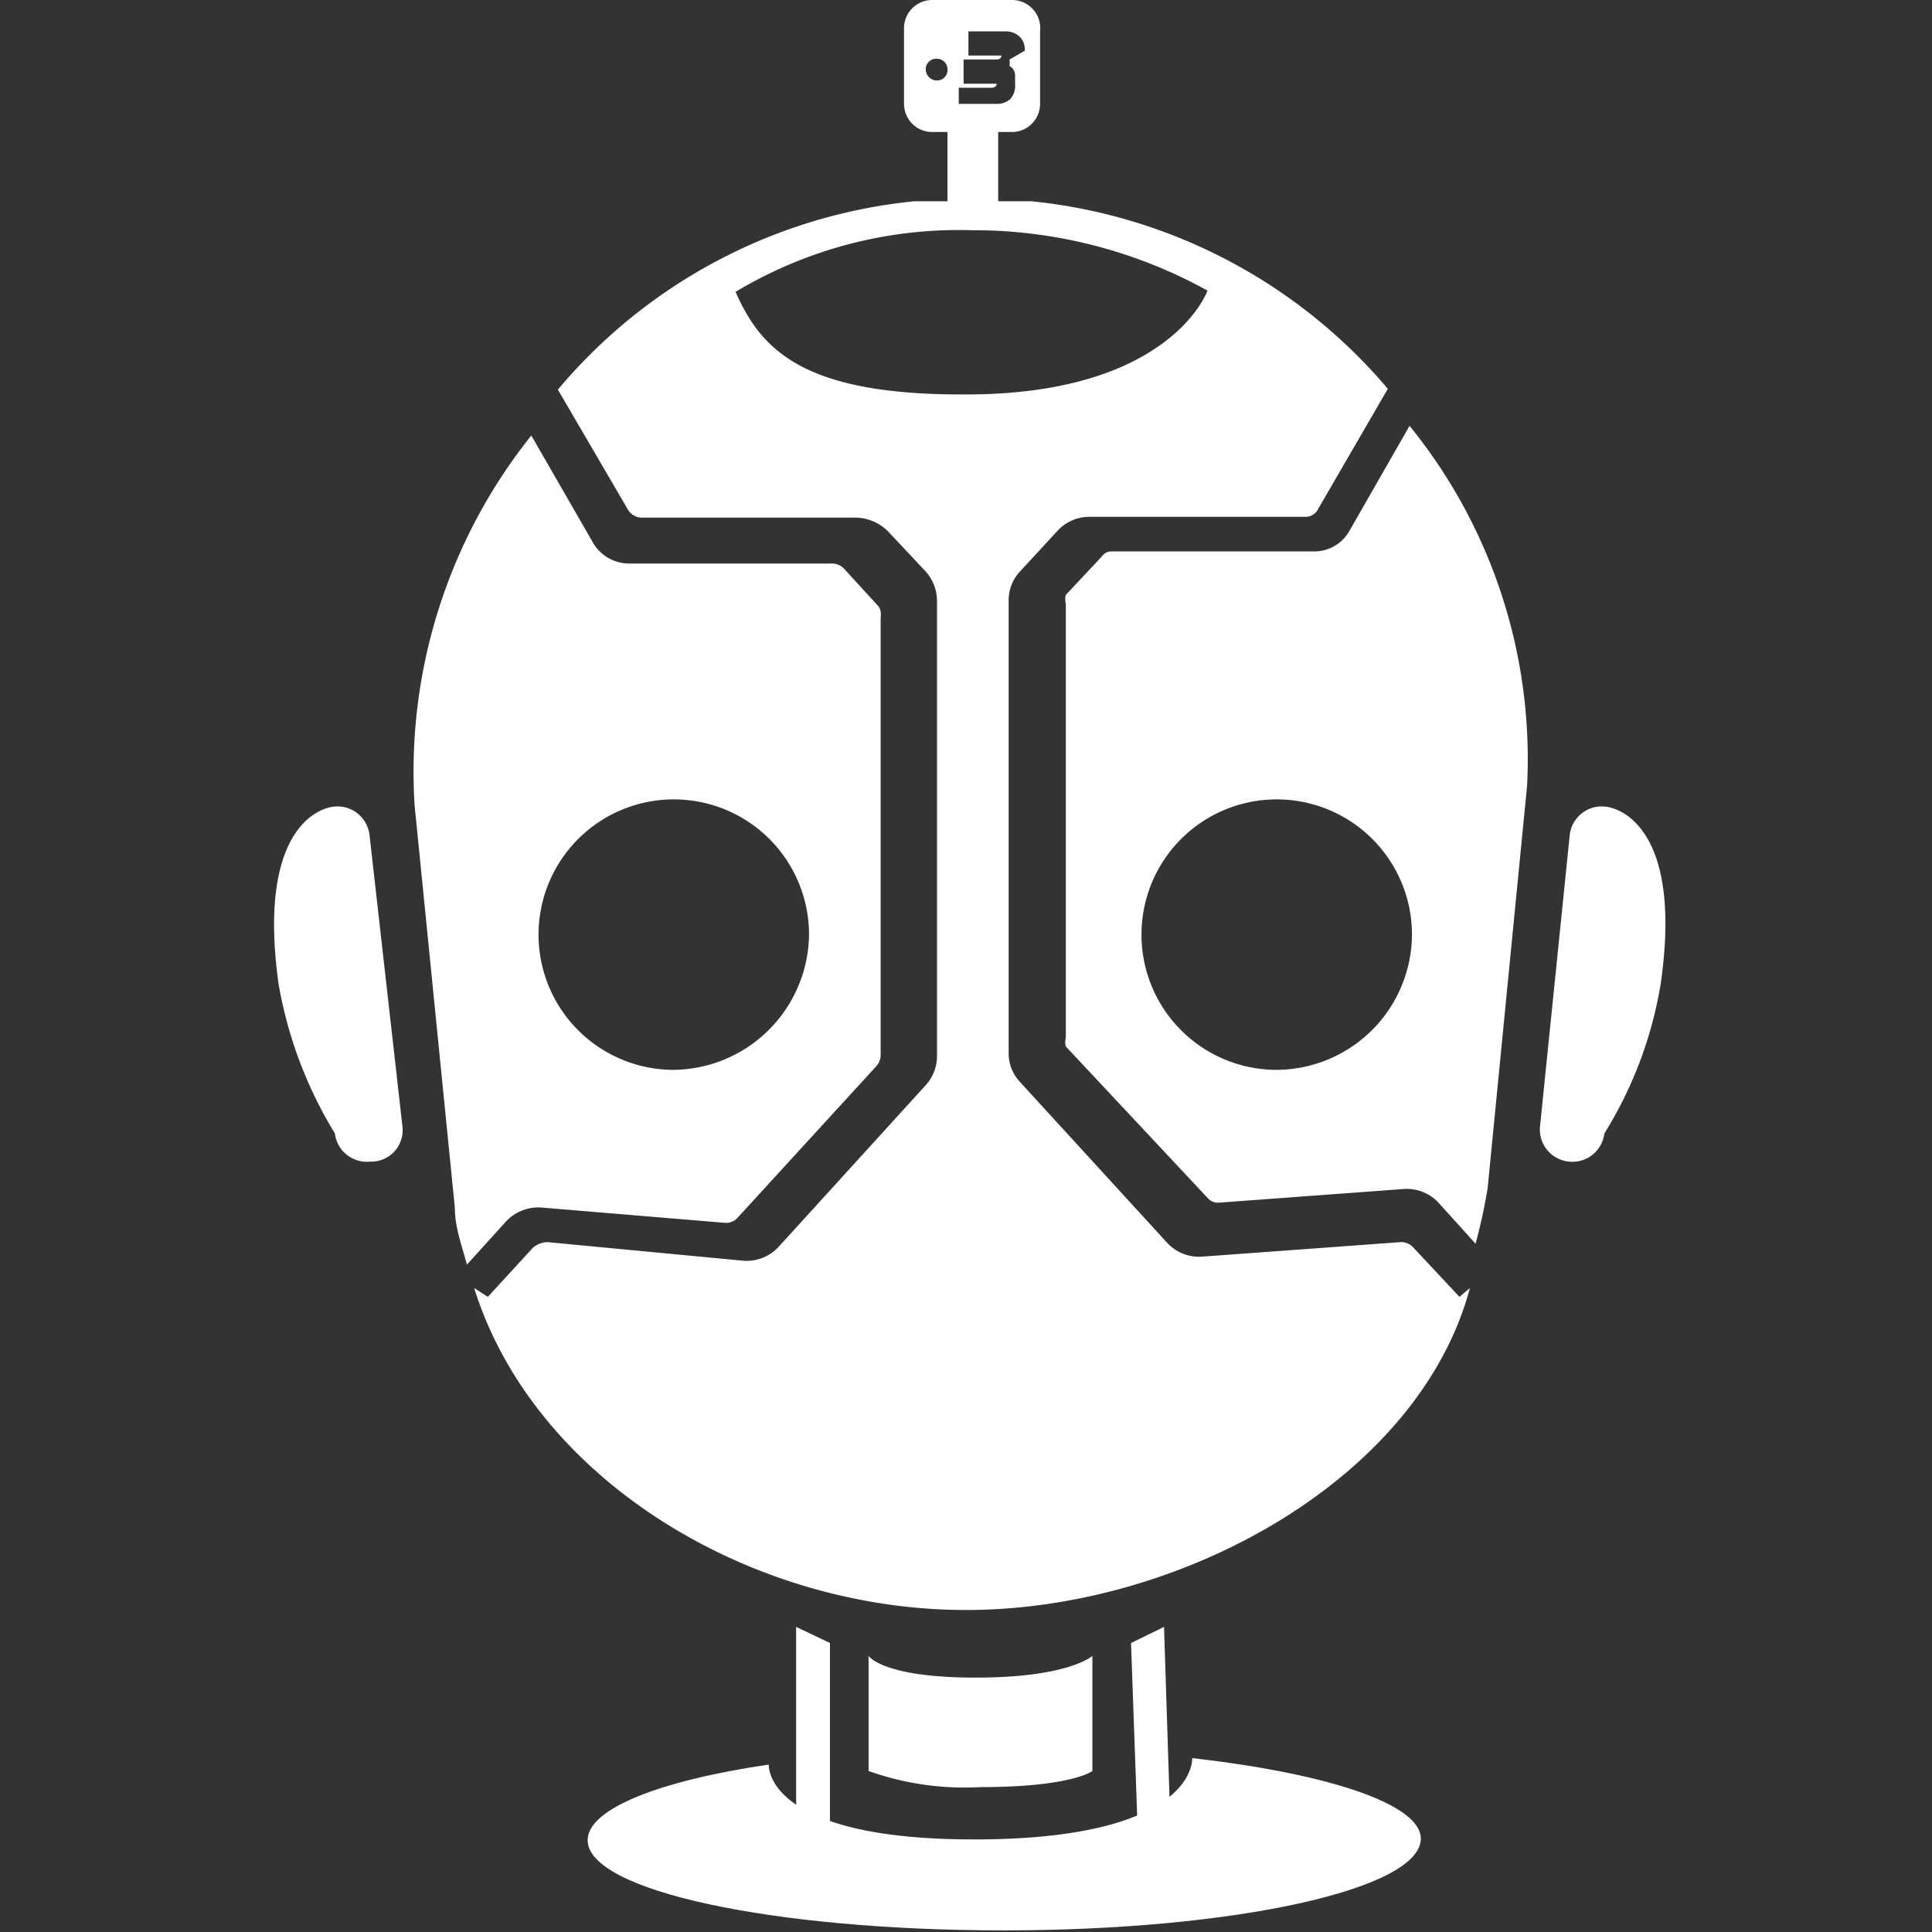
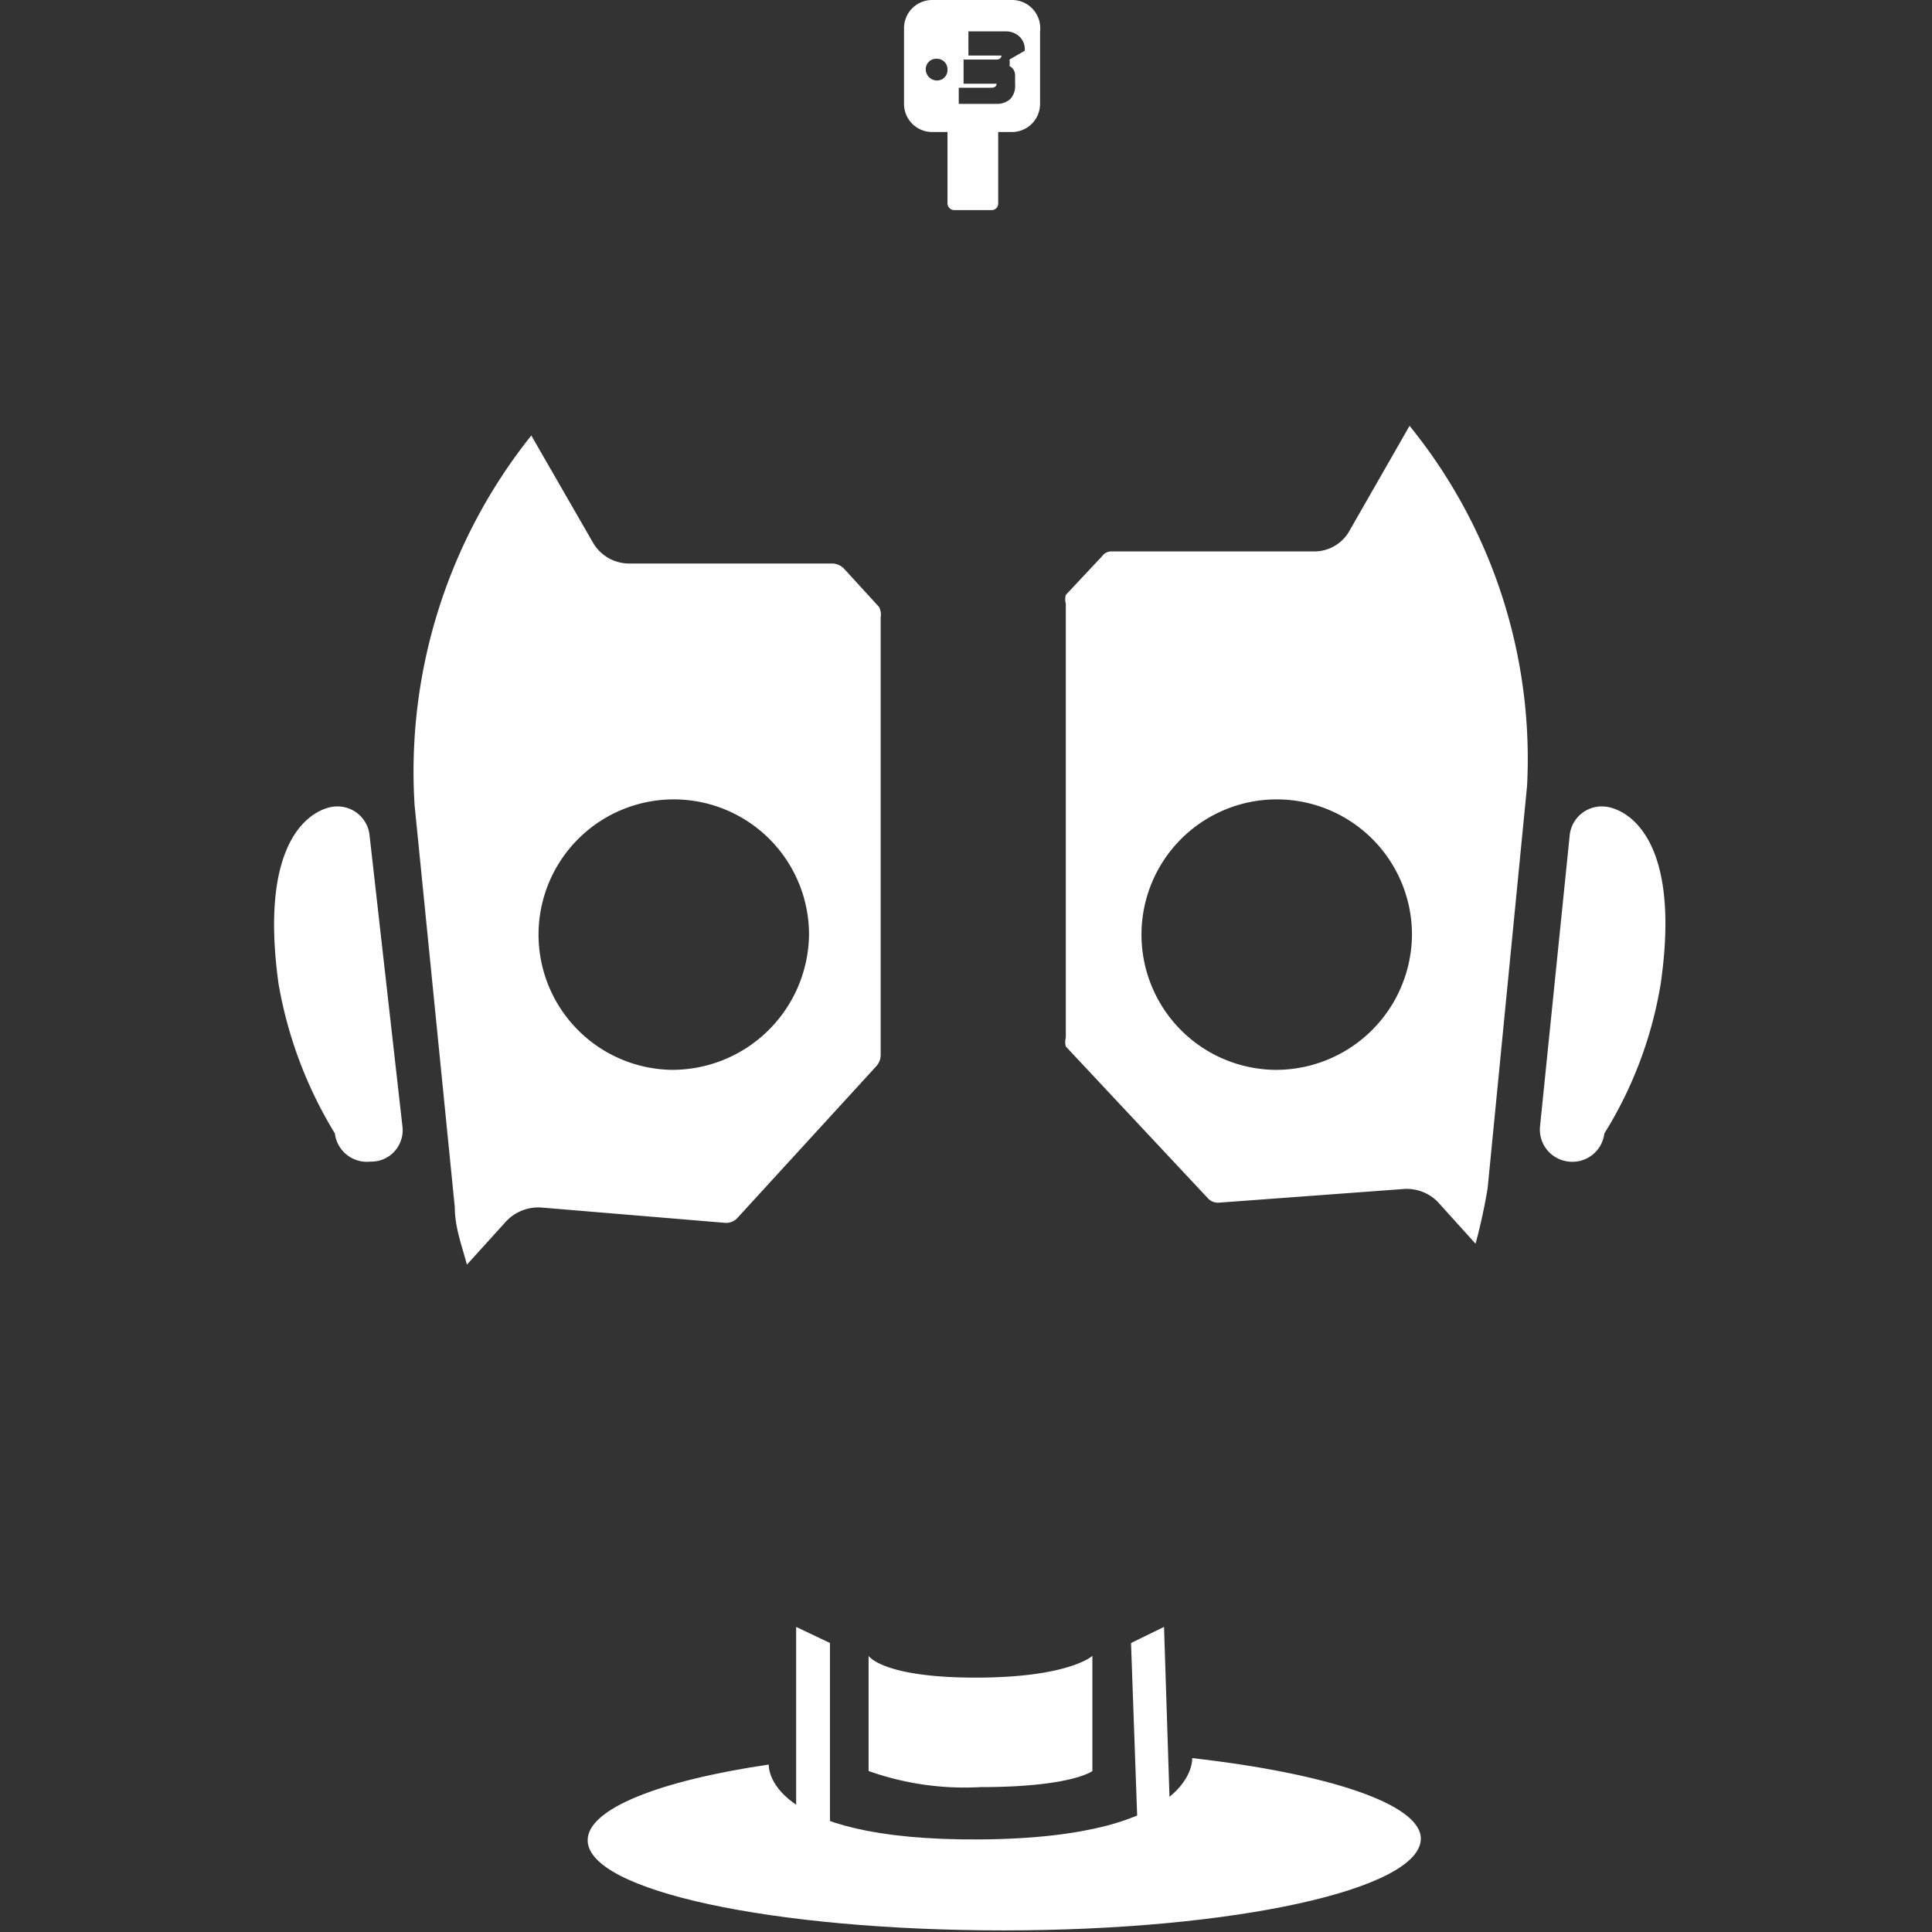
<svg xmlns="http://www.w3.org/2000/svg" id="Capa_1" data-name="Capa 1" viewBox="0 0 24 24">
  <rect x="0" y="0" width="24" height="24" fill="#333333" stroke="none" />
  <defs>
    <style>.cls-1{fill:none;}.cls-2{fill:#fff;}</style>
  </defs>
  <title>ICONS</title>
  <ellipse class="cls-1" cx="8.34" cy="11.61" rx="1.71" ry="1.68" />
  <ellipse class="cls-1" cx="8.34" cy="11.61" rx="1.71" ry="1.68" />
  <path class="cls-2" d="M10.92,7.54l-.43-.47A.21.21,0,0,0,10.34,7H7.83a.52.52,0,0,1-.47-.27L6.6,5.41A6.69,6.69,0,0,0,5.15,10l.5,5c0,.25.09.48.15.71l.48-.53A.55.55,0,0,1,6.72,15L9,15.19a.19.19,0,0,0,.16-.06l1.73-1.89a.21.21,0,0,0,.05-.13V7.67A.21.21,0,0,0,10.92,7.54ZM8.34,13.29a1.68,1.68,0,1,1,1.71-1.68A1.7,1.7,0,0,1,8.34,13.29Z" />
  <path class="cls-2" d="M17.51,5.29,16.76,6.6a.5.5,0,0,1-.44.25H13.81a.14.14,0,0,0-.12.06l-.45.48a.21.21,0,0,0,0,.11v5.39a.21.21,0,0,0,0,.11L15,14.88a.17.17,0,0,0,.14.06l2.3-.17a.54.54,0,0,1,.42.16l.47.52a7,7,0,0,0,.15-.69l.49-5A6.56,6.56,0,0,0,17.51,5.29Zm-1.68,8a1.68,1.68,0,1,1,1.71-1.68A1.69,1.69,0,0,1,15.83,13.29Z" />
  <ellipse class="cls-1" cx="15.83" cy="11.61" rx="1.71" ry="1.68" />
  <ellipse class="cls-1" cx="15.83" cy="11.61" rx="1.71" ry="1.68" />
-   <path class="cls-2" d="M18.13,16.11l-.58-.62a.2.2,0,0,0-.15-.06l-2.46.18a.54.54,0,0,1-.44-.17l-1.83-2a.52.52,0,0,1-.14-.35V7.45a.52.52,0,0,1,.14-.35l.47-.51a.54.54,0,0,1,.4-.17h2.67a.17.17,0,0,0,.16-.09l.87-1.5A6.67,6.67,0,0,0,12.81,2.5l-.72,0-.73,0A6.64,6.64,0,0,0,6.93,4.84h0l.87,1.49a.2.2,0,0,0,.18.1h2.64a.58.58,0,0,1,.42.18l.46.49a.55.55,0,0,1,.14.37v5.65a.54.54,0,0,1-.14.36l-1.82,2a.54.54,0,0,1-.46.18L6.8,15.43a.29.29,0,0,0-.18.07l-.56.61L5.89,16c.74,2.37,3.42,4,6.11,4h0c2.69,0,5.63-1.64,6.26-4Zm-9-12.48a5.39,5.39,0,0,1,2.95-.77A6,6,0,0,1,15,3.61s-.45,1.29-3,1.29C10,4.91,9.46,4.36,9.14,3.63Z" />
  <path class="cls-2" d="M10.79,20.57V22a3.55,3.55,0,0,0,1.39.2c1.14,0,1.39-.2,1.39-.2V20.57s-.29.27-1.45.27S10.79,20.57,10.79,20.57Z" />
  <polygon class="cls-2" points="9.89 20.21 9.89 22.55 10.31 22.66 10.31 20.41 9.89 20.21" />
  <polygon class="cls-2" points="14.46 20.21 14.53 22.39 14.13 22.66 14.05 20.41 14.46 20.21" />
  <path class="cls-2" d="M4.6,14.43h0a.4.4,0,0,1-.44-.35,5.28,5.28,0,0,1-.7-1.86c-.26-1.88.47-2.18.69-2.2h0a.4.4,0,0,1,.44.35L5,14A.39.39,0,0,1,4.6,14.43Z" />
  <path class="cls-2" d="M19.49,14.43h0a.4.4,0,0,0,.44-.35,5.07,5.07,0,0,0,.7-1.86c.27-1.88-.47-2.18-.69-2.2h0a.4.4,0,0,0-.44.35L19.13,14A.4.4,0,0,0,19.49,14.43Z" />
  <path class="cls-2" d="M14.81,21.84c1.68.19,2.84.57,2.84,1,0,.63-2.32,1.14-5.18,1.14S7.3,23.49,7.3,22.86c0-.39.89-.74,2.25-.94,0,0-.07.95,2.63.93S14.81,21.84,14.81,21.84Z" />
  <rect class="cls-2" x="11.77" y="1.46" width="0.63" height="1.15" rx="0.08" ry="0.08" />
  <path class="cls-2" d="M12.58,0h-1a.35.35,0,0,0-.35.35v.94a.35.35,0,0,0,.35.35h1a.35.35,0,0,0,.34-.35V.39A.35.35,0,0,0,12.58,0Zm-.94,1A.14.14,0,0,1,11.5.86a.13.13,0,0,1,.14-.13.13.13,0,0,1,.13.13A.13.13,0,0,1,11.64,1Zm.9-.26a.24.24,0,0,1,0,.08.07.07,0,0,1,0,0,.13.13,0,0,1,.07.12v.11a.24.24,0,0,1-.06.18.24.24,0,0,1-.17.06h-.47V1.09h.41s.06,0,.06-.05a.05.05,0,0,0,0,0s0,0,0,0h-.41V.74h.41s.06,0,.06-.05a.05.05,0,0,0,0,0s0,0,0,0h-.41V.39h.47a.24.24,0,0,1,.17.07.22.22,0,0,1,.06.17Z" />
  <path class="cls-2" d="M11.69.94h-.1v0a0,0,0,0,0,0,0l0,0s0,0,0,0,0,0,0,0a0,0,0,0,0,0,0h0v0h0s0,0,0,0h.08a0,0,0,0,1,0,0v0h0l0,0h.06Z" />
</svg>